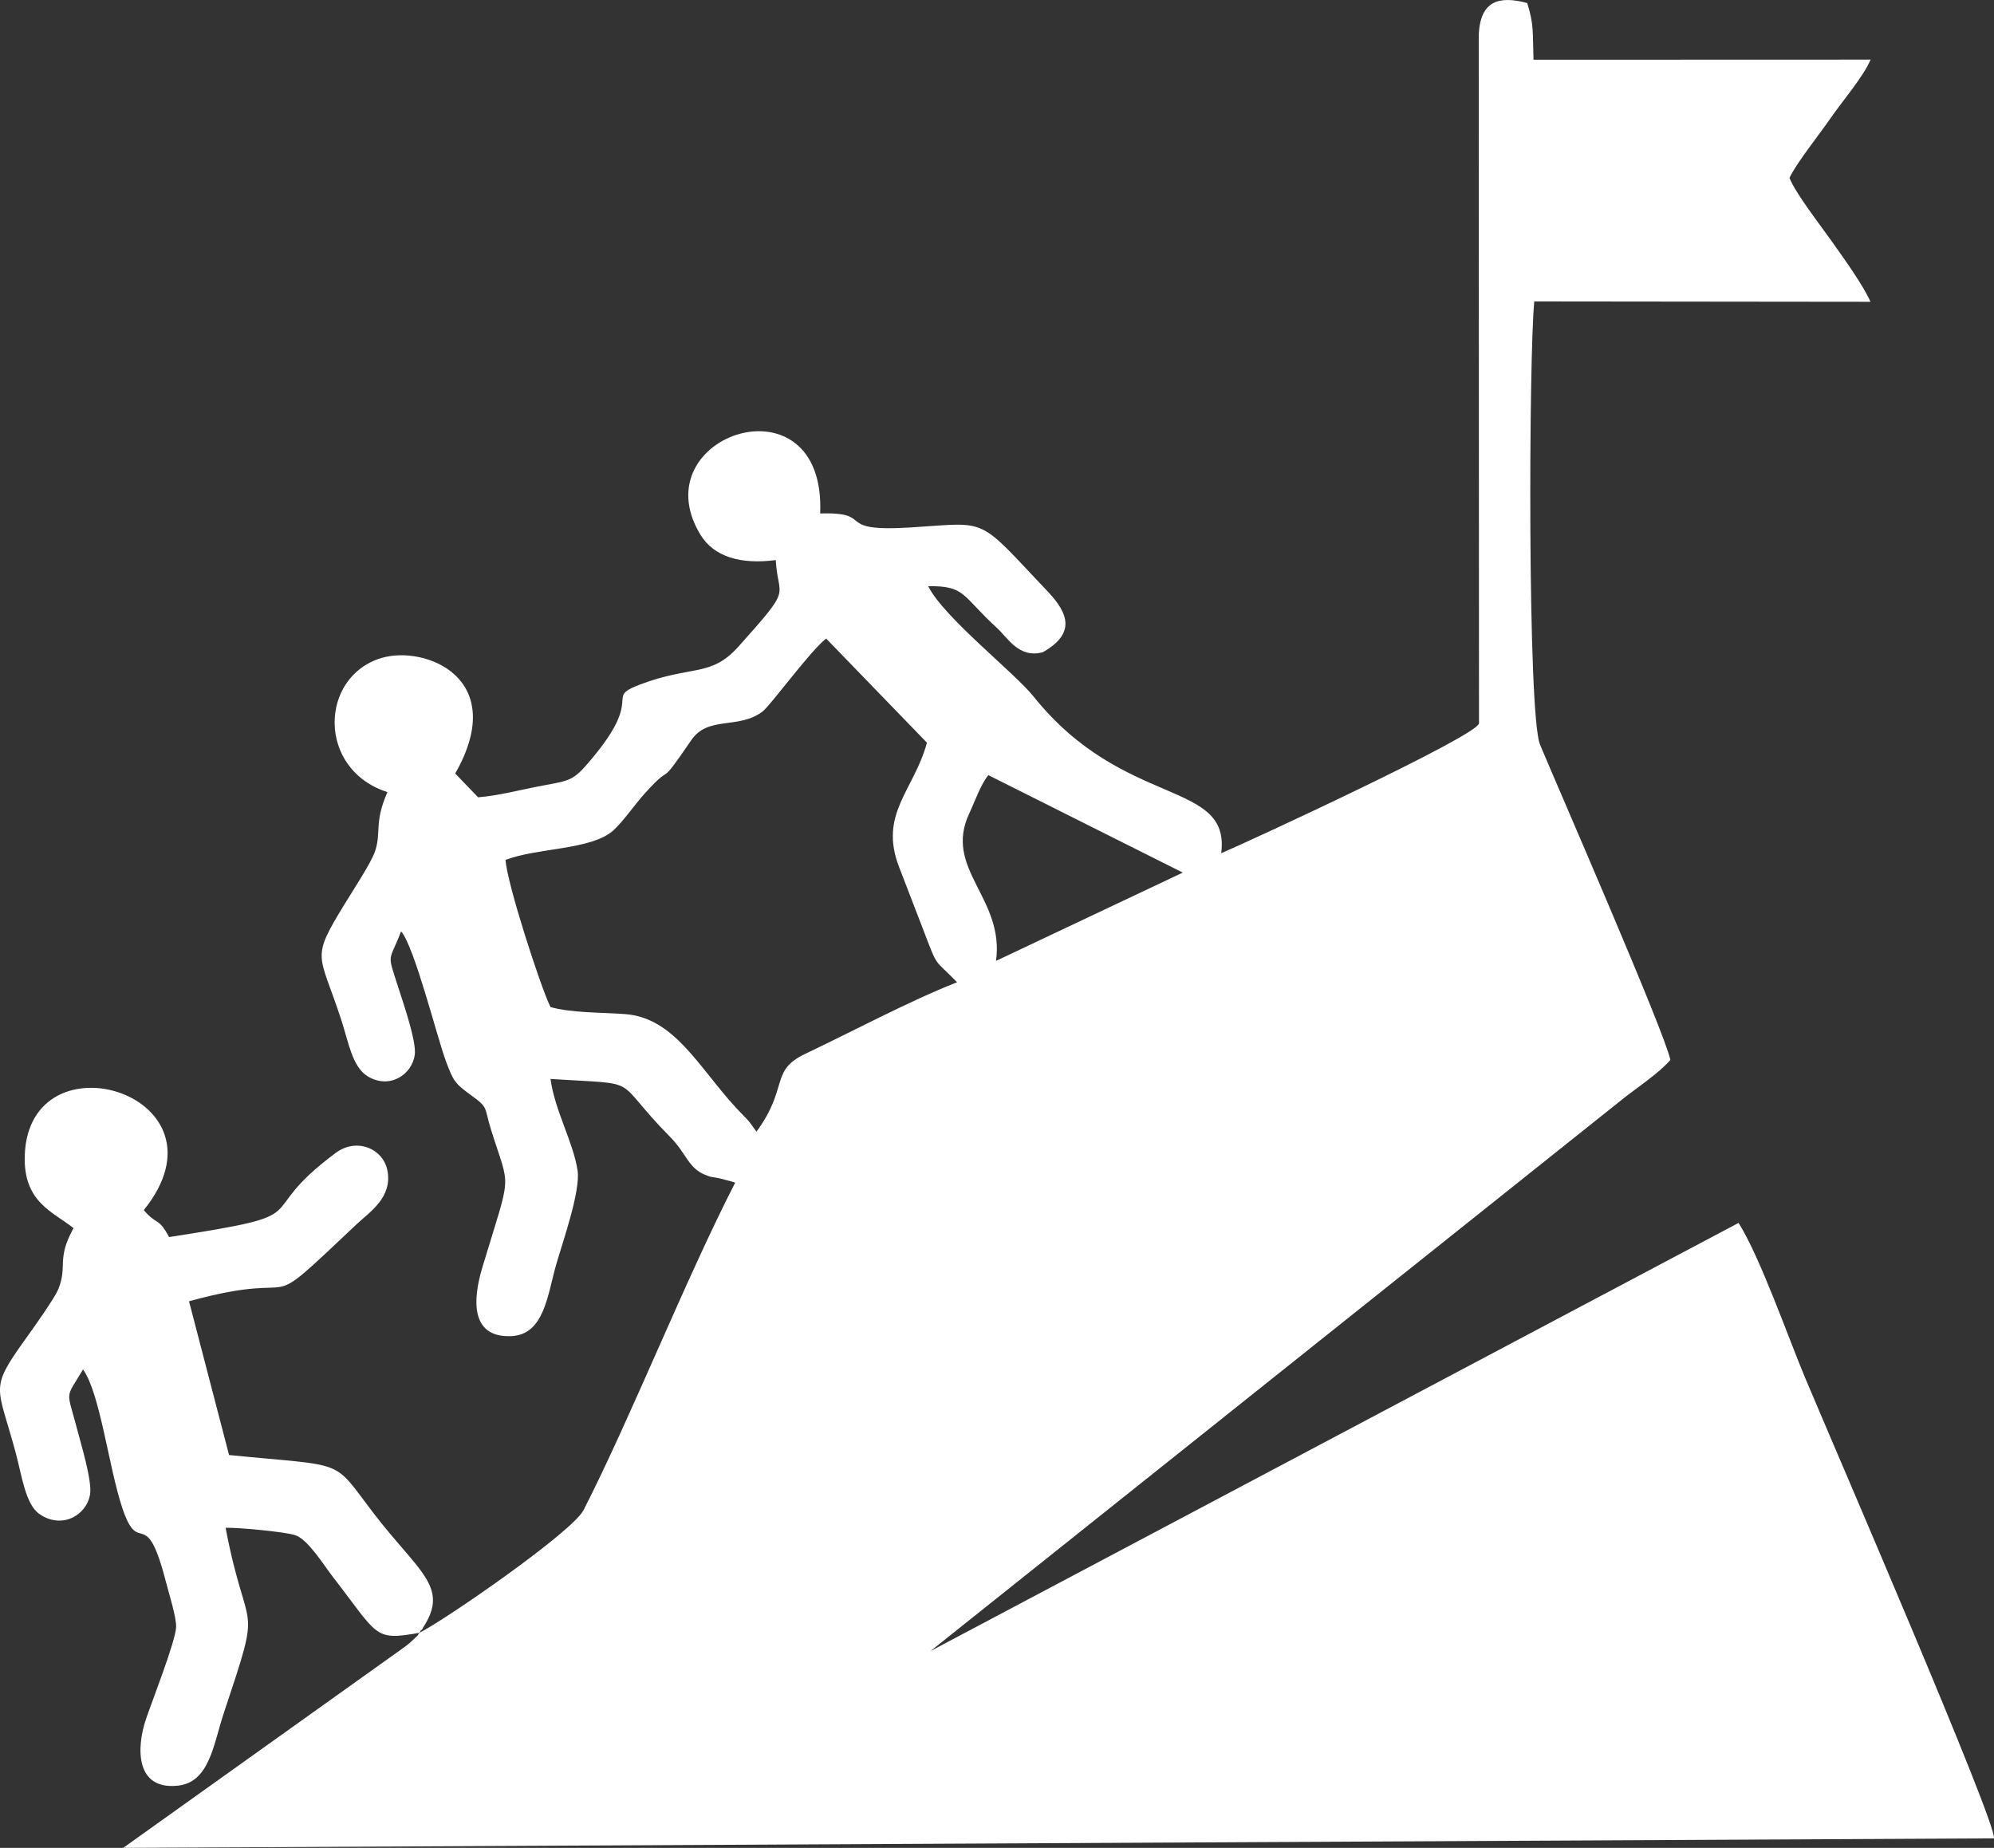
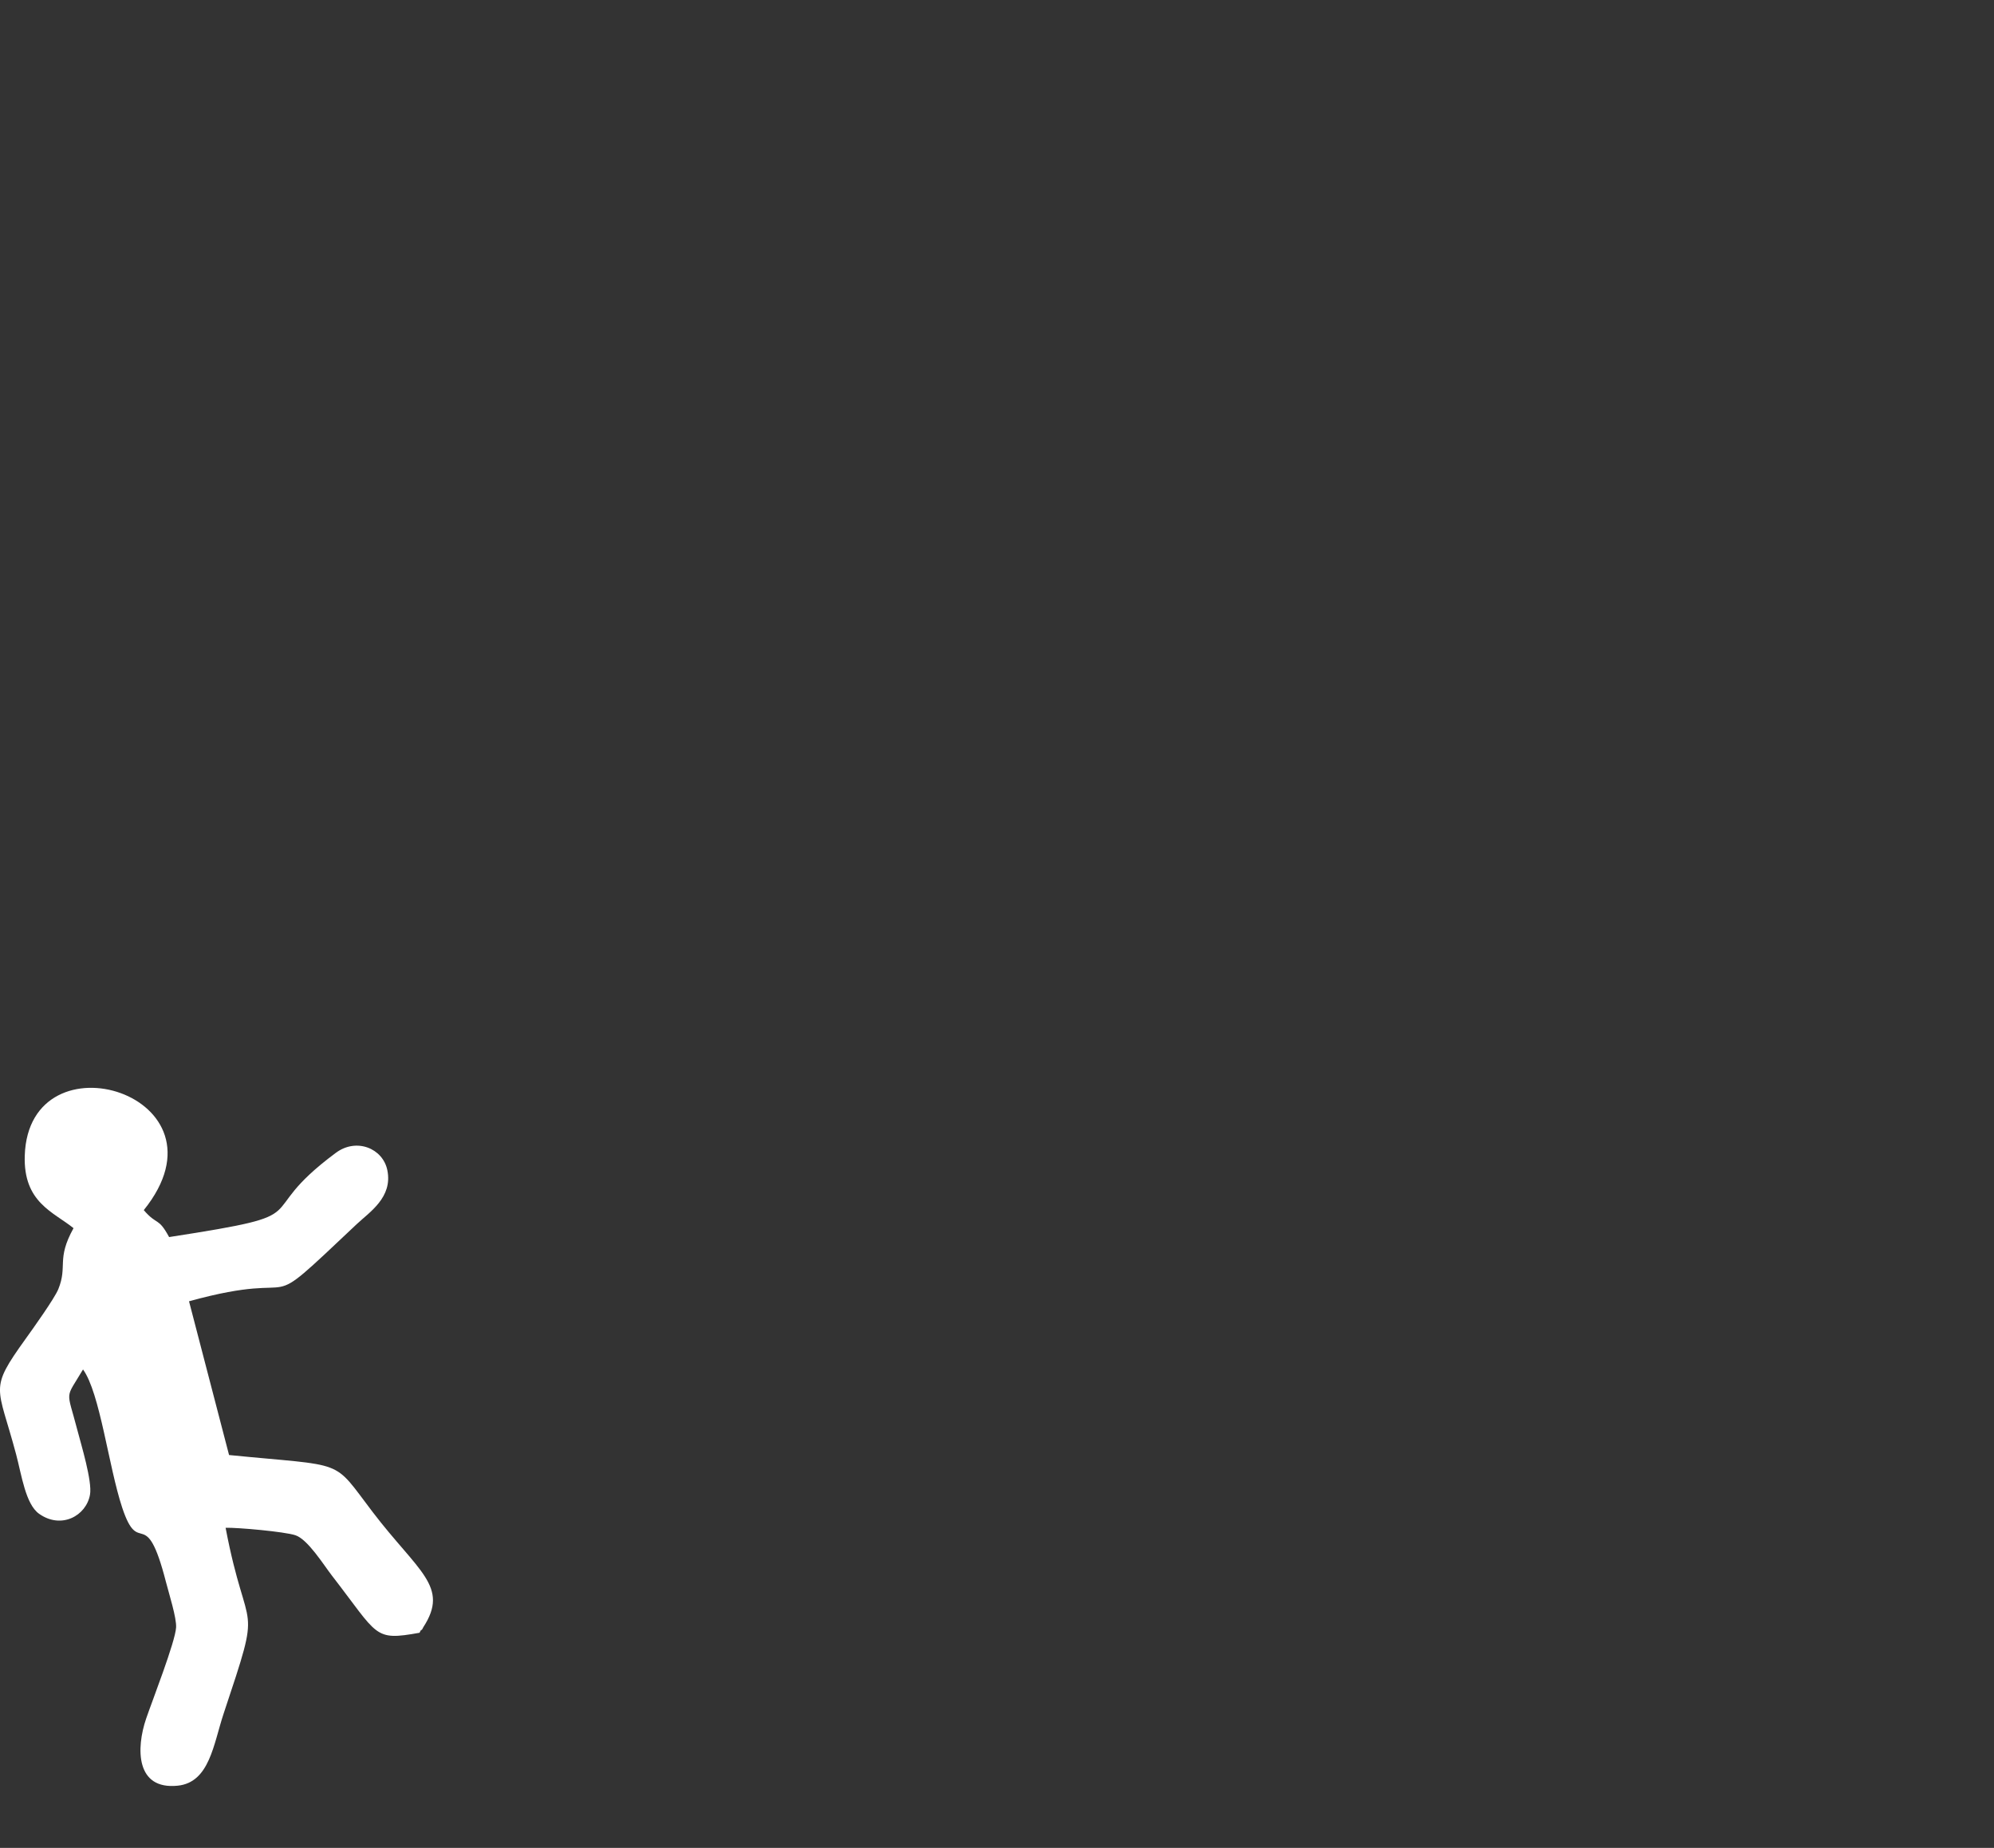
<svg xmlns="http://www.w3.org/2000/svg" version="1.1" id="Layer_1" x="0px" y="0px" width="337.797px" height="313.049px" viewBox="0 0 337.797 313.049" enable-background="new 0 0 337.797 313.049" xml:space="preserve">
  <rect x="0" y="0" width="337.797" height="313.049" fill="#333333" stroke="none" />
-   <path fill="#FFFFFF" d="M71.072,276.606c-0.656,0.806,0.342-0.151-1.072,1.175c-0.944,0.887-0.825,0.745-1.668,1.385l-47.464,33.883  l316.921-1.614c0.539-2.476-27.182-66.591-31.891-77.783c-2.961-7.043-7.676-20.607-11.375-26.48L157.632,279.71l117.289-93.543  c2.146-1.729,6.063-4.295,8.052-6.602c-0.914-4.599-18.709-45.374-22.076-53.399c-2.144-5.109-1.902-66.146-0.976-75.101  l56.949,0.061c-1.234-2.843-4.646-7.542-6.705-10.45c-1.955-2.762-5.972-7.913-7.015-10.538c1.109-2.419,5.056-7.356,6.845-9.952  c2.125-3.082,5.674-7.182,6.895-10.086l-57.104,0.019c-0.164-4.581,0.109-5.895-1.068-9.603c-4.672-1.258-8.07-0.52-8.211,5.681  l0.045,116.37c-0.502,2.196-39.084,20.031-43.674,21.98c1.621-12.559-16.512-7.463-31.797-26.563  c-3.283-4.102-15.122-13.298-17.842-18.677c6.378-0.088,5.672,1.624,11.701,7.117c1.708,1.556,3.706,5.201,7.735,4.061  c5.561-3.172,4.348-6.557,0.811-10.285c-12.128-12.79-9.77-11.695-23.125-10.85c-13.517,0.855-5.78-2.644-15.418-2.364  c1.002-23.8-30.461-13.374-20.334,3.521c2.331,3.89,6.952,5.138,12.809,4.376c0.387,6.758,3.056,4.171-6.304,14.642  c-4.702,5.259-7.966,3.128-16.655,6.429c-6.522,2.478,1.446,1.681-9.292,13.844c-2.38,2.696-3.344,2.522-8.133,3.458  c-3.3,0.645-6.617,1.538-10.042,1.814l-3.879-4.03c9.226-16.14-5.077-21.766-12.459-19.581c-10.55,3.122-11.016,18.876,0.979,22.732  c-2.322,5.305-0.974,6.738-2.122,10.094c-0.648,1.893-3.776,6.662-5.054,8.75c-5.922,9.677-4.424,8.153-0.623,19.804  c1.199,3.674,1.832,7.887,4.441,9.492c3.665,2.256,7.538-0.232,7.991-3.674c0.293-2.227-1.922-8.652-2.65-10.928  c-2.136-6.677-1.774-4.416,0.331-9.953c2.271,2.61,6.077,17.916,7.599,22.014c1.269,3.412,1.563,3.797,4.263,5.756  c3.014,2.189,2.159,1.928,3.376,5.832c3.282,10.529,3.553,6.627-1.479,23.359c-1.619,5.387-2.047,11.834,4.794,11.623  c5.708-0.176,6.231-6.953,7.742-12.203c1.079-3.746,4.114-12.34,3.603-15.846c-0.688-4.718-3.884-10.228-4.583-15.525  c16.156,1.045,10.042-0.518,20.277,9.836c2.747,2.779,3.054,5.248,5.92,6.406c1.381,0.559,1.325,0.324,2.532,0.617l1.935,0.512  c0.153,0.045,0.426,0.104,0.617,0.205c-8.397,16.342-17.738,39.916-25.68,55.457C96.96,259.539,75.5,274.363,71.072,276.606   M85.643,145.674c5.476-2.083,14.549-1.665,18.246-4.984c1.661-1.491,3.631-4.377,5.328-6.261c5.282-5.865,1.782-0.116,7.897-9.047  c2.866-4.186,7.992-1.757,12.059-4.835c1.381-1.045,8.021-10.219,10.782-12.372l17.075,17.643  c-2.206,8.13-8.192,12.044-4.719,21.067c1.363,3.541,2.659,6.87,4.081,10.584c2.59,6.763,1.7,4.765,5.744,8.933  c-8.157,3.217-17.334,8.139-25.755,12.149c-5.987,2.853-2.725,5.666-8.23,13.166c-1.729-2.491-1.562-1.987-3.462-4.049  c-6.358-6.896-10.444-15.258-18.811-15.871c-3.997-0.293-9.156-0.196-12.622-1.192C91.568,167.205,85.843,149.504,85.643,145.674z   M168.732,162.785c1.458-10.688-8.955-15.559-4.535-24.978c1.006-2.144,1.867-4.779,3.235-6.489l32.939,16.507L168.732,162.785z" />
  <path fill="#FFFFFF" d="M71.072,276.606c0.09-0.17,0.273-0.594,0.322-0.475c0.049,0.117,0.256-0.373,0.322-0.475  c4.476-6.891-0.869-9.389-8.587-19.508c-7-9.179-4.194-7.644-24.325-9.652l-6.782-26.045c21.228-5.857,10.66,3.672,28.428-13.086  c2.139-2.018,6.104-4.51,5.17-9.113c-0.754-3.721-5.237-5.537-8.716-2.957c-15.038,11.148-1.616,10.156-28.255,14.277  c-1.877-3.459-1.991-1.896-4.292-4.564c15.711-19.494-19.468-30.301-20.162-9.248c-0.263,7.963,4.866,9.553,8.262,12.303  c-2.944,5.324-0.966,6.357-2.577,10.332c-0.639,1.574-4.292,6.685-5.52,8.392c-6.322,8.801-4.766,7.795-1.628,19.6  c0.941,3.541,1.602,8.438,3.891,10.063c3.758,2.67,7.997,0.348,8.626-3.252c0.397-2.271-1.51-8.494-2.14-10.92  c-1.841-7.101-2.146-5.041,0.955-10.279c2.878,3.961,4.329,16.445,6.639,23.412c2.905,8.758,3.924-1.002,7.427,12.646  c0.497,1.934,1.795,6.014,1.703,7.639c-0.143,2.475-4.031,12.395-5.076,15.457c-1.712,5.022-1.789,12.096,5.351,11.36  c5.399-0.555,6.06-7.053,7.77-12.188c6.762-20.314,4.039-12.068,0.342-31.504c1.985-0.063,10.001,0.656,11.825,1.264  c2.107,0.701,4.781,5.023,6.17,6.816C64.173,277.174,63.242,278.015,71.072,276.606" />
</svg>